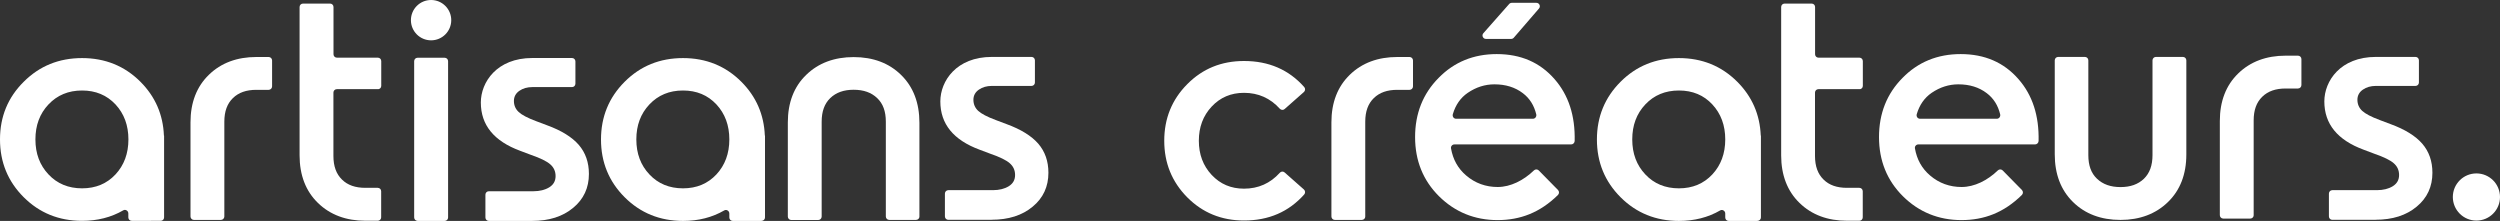
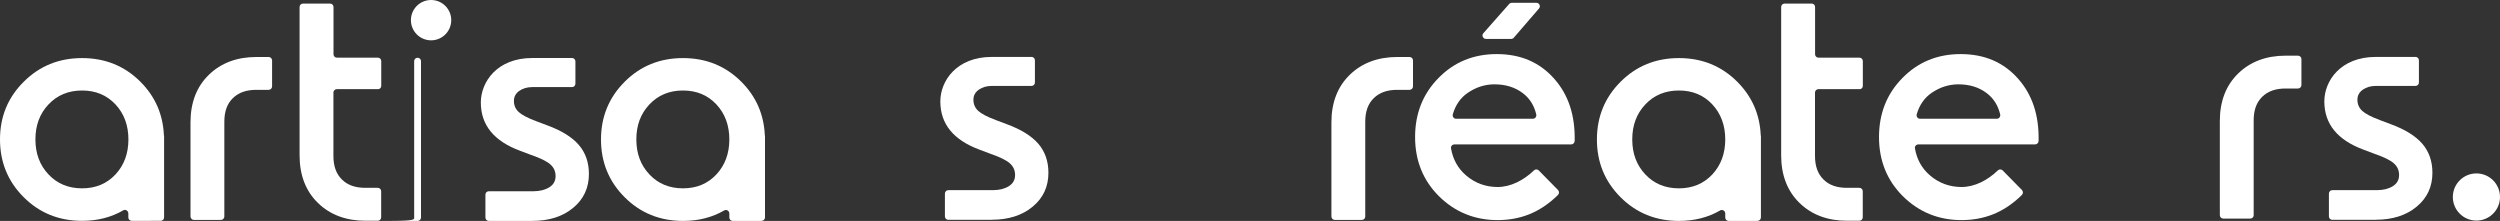
<svg xmlns="http://www.w3.org/2000/svg" version="1.1" id="Calque_1" x="0px" y="0px" viewBox="0 0 300 26.51" enable-background="new 0 0 300 26.51" xml:space="preserve">
  <rect x="0" y="0" width="300" height="26.51" fill="#333333" stroke="none" />
  <g>
    <g>
      <circle fill="#FFFFFF" cx="297.17" cy="23.64" r="2.83" />
    </g>
-     <path fill="#FFFFFF" d="M149.28,26.46c-2.7,0-4.97-0.93-6.81-2.78c-1.84-1.86-2.76-4.12-2.76-6.79s0.92-4.94,2.76-6.79   c1.84-1.86,4.11-2.78,6.81-2.78c2.97,0,5.38,1.04,7.23,3.13c0.15,0.17,0.13,0.44-0.04,0.59l-2.32,2.05   c-0.17,0.15-0.42,0.12-0.57-0.04c-1.15-1.27-2.58-1.91-4.3-1.91c-1.56,0-2.85,0.55-3.88,1.65c-1.03,1.1-1.54,2.47-1.54,4.1   s0.51,3,1.54,4.1c1.03,1.1,2.32,1.65,3.88,1.65c1.72,0,3.15-0.64,4.3-1.91c0.15-0.17,0.4-0.19,0.57-0.04l2.32,2.05   c0.17,0.15,0.19,0.42,0.04,0.59C154.65,25.42,152.25,26.46,149.28,26.46z" />
    <path fill="#FFFFFF" d="M184.68,1.02l-3.03,3.51c-0.08,0.09-0.19,0.14-0.31,0.14h-3.03c-0.35,0-0.54-0.42-0.31-0.68l3.1-3.51   c0.08-0.09,0.19-0.14,0.31-0.14h2.96C184.72,0.34,184.91,0.75,184.68,1.02z" />
    <path fill="#FFFFFF" d="M19.28,26.5c0.23,0,0.41-0.18,0.41-0.41v-9.82h-0.02c-0.1-2.52-1.04-4.68-2.82-6.46   c-1.89-1.89-4.23-2.84-7-2.84c-2.78,0-5.11,0.95-7,2.84C0.95,11.69,0,14,0,16.73c0,2.73,0.95,5.04,2.84,6.93   c1.89,1.89,4.23,2.84,7,2.84c1.85,0,3.5-0.42,4.95-1.26c0.27-0.16,0.61,0.06,0.61,0.37v0.48c0,0.23,0.18,0.41,0.41,0.41H19.28z    M13.86,12.53c1.03,1.11,1.55,2.51,1.55,4.2c0,1.69-0.52,3.09-1.55,4.2c-1.04,1.11-2.37,1.67-4.01,1.67   c-1.64,0-2.99-0.56-4.03-1.67c-1.05-1.11-1.57-2.51-1.57-4.2c0-1.69,0.52-3.09,1.57-4.2c1.05-1.11,2.39-1.67,4.03-1.67   C11.48,10.86,12.82,11.42,13.86,12.53z" />
    <path fill="#FFFFFF" d="M91.39,26.5c0.23,0,0.41-0.18,0.41-0.41v-9.82h-0.02c-0.1-2.52-1.04-4.68-2.82-6.46   c-1.89-1.89-4.23-2.84-7-2.84c-2.78,0-5.11,0.95-7,2.84c-1.89,1.89-2.84,4.2-2.84,6.93c0,2.73,0.95,5.04,2.84,6.93   c1.89,1.89,4.23,2.84,7,2.84c1.85,0,3.5-0.42,4.95-1.26c0.27-0.16,0.61,0.06,0.61,0.37v0.48c0,0.23,0.18,0.41,0.41,0.41H91.39z    M85.97,12.53c1.03,1.11,1.55,2.51,1.55,4.2c0,1.69-0.52,3.09-1.55,4.2c-1.04,1.11-2.37,1.67-4.01,1.67   c-1.64,0-2.99-0.56-4.03-1.67c-1.05-1.11-1.57-2.51-1.57-4.2c0-1.69,0.52-3.09,1.57-4.2c1.05-1.11,2.39-1.67,4.03-1.67   C83.6,10.86,84.93,11.42,85.97,12.53z" />
    <path fill="#FFFFFF" d="M210.9,26.5c0.23,0,0.41-0.18,0.41-0.41v-9.82h-0.02c-0.1-2.52-1.04-4.68-2.82-6.46   c-1.89-1.89-4.23-2.84-7-2.84c-2.78,0-5.11,0.95-7,2.84c-1.89,1.89-2.84,4.2-2.84,6.93c0,2.73,0.95,5.04,2.84,6.93   c1.89,1.89,4.23,2.84,7,2.84c1.85,0,3.5-0.42,4.95-1.26c0.27-0.16,0.61,0.06,0.61,0.37v0.48c0,0.23,0.18,0.41,0.41,0.41H210.9z    M205.48,12.53c1.03,1.11,1.55,2.51,1.55,4.2c0,1.69-0.52,3.09-1.55,4.2c-1.04,1.11-2.37,1.67-4.01,1.67   c-1.64,0-2.99-0.56-4.03-1.67c-1.05-1.11-1.57-2.51-1.57-4.2c0-1.69,0.52-3.09,1.57-4.2c1.05-1.11,2.39-1.67,4.03-1.67   C203.11,10.86,204.45,11.42,205.48,12.53z" />
    <g>
-       <path fill="#FFFFFF" d="M49.7,26.09V7.34c0-0.23,0.18-0.41,0.41-0.41h3.25c0.23,0,0.41,0.18,0.41,0.41v18.76    c0,0.23-0.18,0.41-0.41,0.41h-3.25C49.88,26.5,49.7,26.32,49.7,26.09z" />
+       <path fill="#FFFFFF" d="M49.7,26.09V7.34c0-0.23,0.18-0.41,0.41-0.41c0.23,0,0.41,0.18,0.41,0.41v18.76    c0,0.23-0.18,0.41-0.41,0.41h-3.25C49.88,26.5,49.7,26.32,49.7,26.09z" />
      <g>
        <circle fill="#FFFFFF" cx="51.73" cy="2.42" r="2.42" />
      </g>
    </g>
    <path fill="#FFFFFF" d="M45.75,10.31V7.33c0-0.23-0.18-0.41-0.41-0.41h-4.91c-0.23,0-0.41-0.18-0.41-0.41V0.84   c0-0.23-0.18-0.41-0.41-0.41h-3.25c-0.23,0-0.41,0.18-0.41,0.41v17.8c0,2.37,0.74,4.3,2.21,5.72c1.46,1.42,3.38,2.13,5.69,2.13   h1.48c0.23,0,0.41-0.18,0.41-0.41v-3.13c0-0.23-0.18-0.41-0.41-0.41h-1.48c-1.21,0-2.13-0.32-2.81-0.99   c-0.69-0.67-1.03-1.6-1.03-2.84v-7.6c0-0.23,0.18-0.41,0.41-0.41h4.91C45.57,10.72,45.75,10.53,45.75,10.31z" />
    <path fill="#FFFFFF" d="M223.54,10.31V7.33c0-0.23-0.18-0.41-0.41-0.41h-4.91c-0.23,0-0.41-0.18-0.41-0.41V0.84   c0-0.23-0.18-0.41-0.41-0.41h-3.25c-0.23,0-0.41,0.18-0.41,0.41v17.8c0,2.37,0.74,4.3,2.21,5.72c1.46,1.42,3.38,2.13,5.69,2.13   h1.48c0.23,0,0.41-0.18,0.41-0.41v-3.13c0-0.23-0.18-0.41-0.41-0.41h-1.48c-1.21,0-2.13-0.32-2.81-0.99   c-0.69-0.67-1.03-1.6-1.03-2.84v-7.6c0-0.23,0.18-0.41,0.41-0.41h4.91C223.36,10.72,223.54,10.53,223.54,10.31z" />
    <path fill="#FFFFFF" d="M63.94,26.51h-5.28c-0.23,0-0.41-0.18-0.41-0.41v-2.74c0-0.23,0.18-0.41,0.41-0.41H64   c0.76,0,1.4-0.16,1.91-0.47c0.51-0.32,0.76-0.76,0.76-1.35c0-0.58-0.22-1.05-0.65-1.42c-0.43-0.37-1.19-0.74-2.29-1.12l-1.3-0.49   c-3.15-1.16-4.73-3.09-4.73-5.8c0-2.44,1.92-5.34,6.18-5.34h4.76c0.23,0,0.41,0.18,0.41,0.41v2.67c0,0.23-0.18,0.41-0.41,0.41   h-4.76c-0.61,0-1.13,0.15-1.56,0.45c-0.43,0.3-0.65,0.71-0.65,1.21c0,0.53,0.19,0.97,0.57,1.33c0.38,0.35,1.08,0.72,2.1,1.1   l1.3,0.49c1.73,0.63,3,1.42,3.81,2.35c0.81,0.94,1.22,2.1,1.22,3.49c0,1.67-0.63,3.03-1.89,4.07c-1.26,1.05-2.9,1.57-4.94,1.57" />
    <g>
-       <path fill="#FFFFFF" d="M254.46,26.39c-2.33,0-4.25-0.72-5.7-2.15c-1.46-1.43-2.19-3.35-2.19-5.73V7.24    c0-0.23,0.19-0.41,0.41-0.41h3.21c0.23,0,0.41,0.19,0.41,0.41v11.38c0,1.24,0.34,2.17,1.04,2.83c0.71,0.67,1.63,1,2.82,1    c1.19,0,2.11-0.33,2.81-1c0.69-0.67,1.03-1.6,1.03-2.84V7.24c0-0.23,0.19-0.41,0.41-0.41h3.24c0.23,0,0.41,0.19,0.41,0.41v11.3    c0,2.37-0.74,4.29-2.21,5.71C258.69,25.67,256.77,26.39,254.46,26.39z" />
-     </g>
+       </g>
    <g>
-       <path fill="#FFFFFF" d="M109.92,26.39h-3.21c-0.23,0-0.41-0.19-0.41-0.41V14.6c0-1.24-0.34-2.17-1.04-2.83    c-0.7-0.67-1.63-1-2.82-1c-1.19,0-2.11,0.33-2.81,1c-0.69,0.67-1.03,1.6-1.03,2.84v11.38c0,0.23-0.19,0.41-0.41,0.41h-3.24    c-0.23,0-0.41-0.19-0.41-0.41v-11.3c0-2.37,0.74-4.3,2.21-5.71c1.46-1.42,3.38-2.13,5.69-2.13c2.33,0,4.25,0.72,5.7,2.15    c1.46,1.43,2.19,3.35,2.19,5.73v11.28C110.33,26.2,110.15,26.39,109.92,26.39z" />
-     </g>
+       </g>
    <g>
      <path fill="#FFFFFF" d="M26.51,26.39h-3.24c-0.23,0-0.41-0.19-0.41-0.41v-11.3c0-2.37,0.74-4.29,2.21-5.71    c1.46-1.42,3.38-2.13,5.69-2.13h1.48c0.23,0,0.41,0.19,0.41,0.41v3.12c0,0.23-0.19,0.41-0.41,0.41h-1.48    c-1.2,0-2.12,0.32-2.81,0.99c-0.69,0.67-1.03,1.6-1.03,2.84v11.38C26.92,26.2,26.73,26.39,26.51,26.39z" />
    </g>
    <g>
      <path fill="#FFFFFF" d="M163.42,26.39h-3.24c-0.23,0-0.41-0.19-0.41-0.41v-11.3c0-2.37,0.74-4.29,2.21-5.71    c1.46-1.42,3.38-2.13,5.69-2.13h1.48c0.23,0,0.41,0.19,0.41,0.41v3.12c0,0.23-0.19,0.41-0.41,0.41h-1.48    c-1.2,0-2.12,0.32-2.81,0.99c-0.69,0.67-1.03,1.6-1.03,2.84v11.38C163.84,26.2,163.65,26.39,163.42,26.39z" />
    </g>
    <g>
      <path fill="#FFFFFF" d="M270.03,26.23h-3.24c-0.23,0-0.41-0.19-0.41-0.41v-11.3c0-2.37,0.74-4.29,2.21-5.71    c1.46-1.42,3.38-2.13,5.69-2.13h1.48c0.23,0,0.41,0.19,0.41,0.41v3.12c0,0.23-0.19,0.41-0.41,0.41h-1.48    c-1.2,0-2.12,0.32-2.81,0.99c-0.69,0.67-1.03,1.6-1.03,2.84v11.38C270.45,26.04,270.26,26.23,270.03,26.23z" />
    </g>
    <path fill="#FFFFFF" d="M184.65,20.45c-0.16-0.16-0.42-0.16-0.58,0c-1.24,1.2-2.81,1.99-4.35,1.99c-1.41,0-2.7-0.45-3.79-1.39   c-0.98-0.84-1.58-1.92-1.81-3.25c-0.04-0.25,0.16-0.47,0.41-0.47h14.01c0.22,0,0.41-0.18,0.42-0.41c0.07-3.03-0.73-5.5-2.41-7.42   c-1.75-2.01-4.06-3.01-6.94-3.01c-2.78,0-5.11,0.95-6.98,2.86c-1.88,1.9-2.82,4.27-2.82,7.1c0,2.83,0.96,5.2,2.87,7.1   c1.92,1.9,4.28,2.86,7.03,2.86c2.71,0,5.09-0.89,7.25-3.02c0.16-0.16,0.16-0.43,0-0.59L184.65,20.45z M174.73,14.25   c-0.28,0-0.47-0.27-0.39-0.55c0.33-1.12,0.93-1.97,1.79-2.56c1-0.68,2.07-1.02,3.2-1.02c1.34,0,2.48,0.35,3.41,1.06   c0.81,0.61,1.35,1.46,1.61,2.54c0.06,0.27-0.13,0.53-0.4,0.53H174.73z" />
    <path fill="#FFFFFF" d="M240.32,20.45c-0.16-0.16-0.42-0.16-0.58,0c-1.24,1.2-2.81,1.99-4.35,1.99c-1.41,0-2.7-0.45-3.79-1.39   c-0.98-0.84-1.58-1.92-1.81-3.25c-0.04-0.25,0.16-0.47,0.41-0.47h14.01c0.22,0,0.41-0.18,0.42-0.41c0.07-3.03-0.73-5.5-2.41-7.42   c-1.75-2.01-4.06-3.01-6.94-3.01c-2.78,0-5.11,0.95-6.98,2.86c-1.88,1.9-2.82,4.27-2.82,7.1c0,2.83,0.96,5.2,2.87,7.1   c1.92,1.9,4.28,2.86,7.03,2.86c2.71,0,5.09-0.89,7.25-3.02c0.16-0.16,0.16-0.43,0-0.59L240.32,20.45z M230.4,14.25   c-0.28,0-0.47-0.27-0.39-0.55c0.33-1.12,0.93-1.97,1.79-2.56c1-0.68,2.07-1.02,3.2-1.02c1.34,0,2.48,0.35,3.41,1.06   c0.81,0.61,1.35,1.46,1.61,2.54c0.06,0.27-0.13,0.53-0.4,0.53H230.4z" />
    <path fill="#FFFFFF" d="M285.16,26.38h-5.28c-0.23,0-0.41-0.18-0.41-0.41v-2.74c0-0.23,0.18-0.41,0.41-0.41h5.34   c0.76,0,1.4-0.16,1.91-0.47c0.51-0.32,0.76-0.76,0.76-1.35c0-0.58-0.22-1.05-0.65-1.42c-0.43-0.37-1.19-0.74-2.29-1.12l-1.3-0.49   c-3.15-1.16-4.73-3.09-4.73-5.8c0-2.44,1.92-5.34,6.18-5.34h4.76c0.23,0,0.41,0.18,0.41,0.41V9.9c0,0.23-0.18,0.41-0.41,0.41h-4.76   c-0.61,0-1.13,0.15-1.56,0.45c-0.43,0.3-0.65,0.71-0.65,1.21c0,0.53,0.19,0.97,0.57,1.33c0.38,0.35,1.08,0.72,2.1,1.1l1.3,0.49   c1.73,0.63,3,1.42,3.81,2.35c0.81,0.94,1.22,2.1,1.22,3.49c0,1.67-0.63,3.03-1.89,4.07c-1.26,1.05-2.9,1.57-4.94,1.57" />
    <path fill="#FFFFFF" d="M119.08,26.38h-5.28c-0.23,0-0.41-0.18-0.41-0.41v-2.74c0-0.23,0.18-0.41,0.41-0.41h5.34   c0.76,0,1.4-0.16,1.91-0.47c0.51-0.32,0.76-0.76,0.76-1.35c0-0.58-0.22-1.05-0.65-1.42c-0.43-0.37-1.19-0.74-2.29-1.12l-1.3-0.49   c-3.15-1.16-4.73-3.09-4.73-5.8c0-2.44,1.92-5.34,6.18-5.34h4.76c0.23,0,0.41,0.18,0.41,0.41V9.9c0,0.23-0.18,0.41-0.41,0.41h-4.76   c-0.61,0-1.13,0.15-1.56,0.45c-0.43,0.3-0.65,0.71-0.65,1.21c0,0.53,0.19,0.97,0.57,1.33c0.38,0.35,1.08,0.72,2.1,1.1l1.3,0.49   c1.73,0.63,3,1.42,3.81,2.35c0.81,0.94,1.22,2.1,1.22,3.49c0,1.67-0.63,3.03-1.89,4.07c-1.26,1.05-2.9,1.57-4.94,1.57" />
  </g>
</svg>